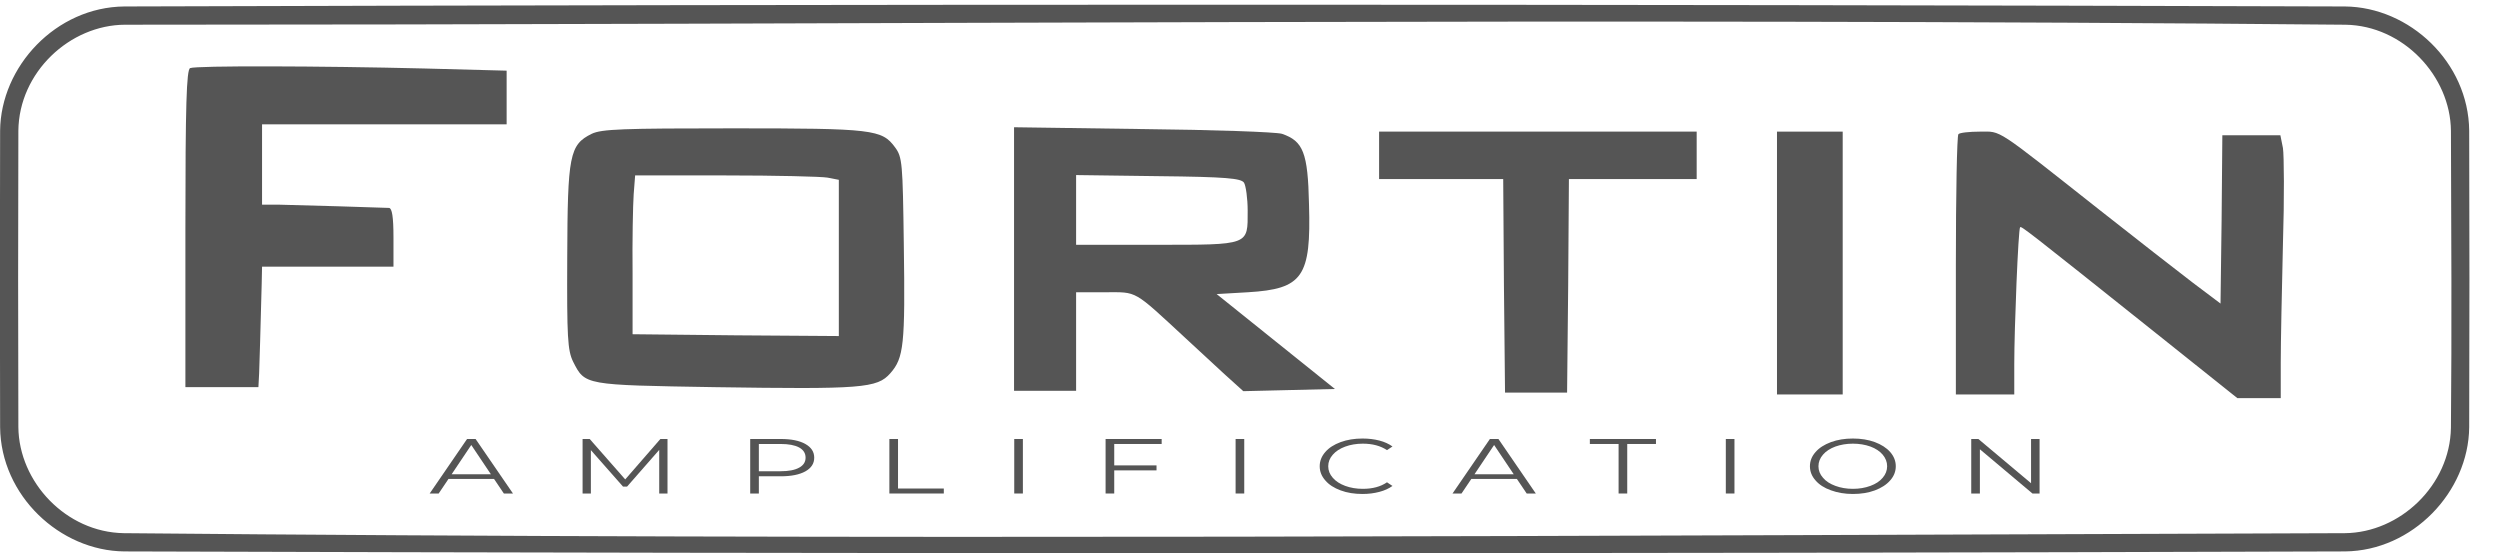
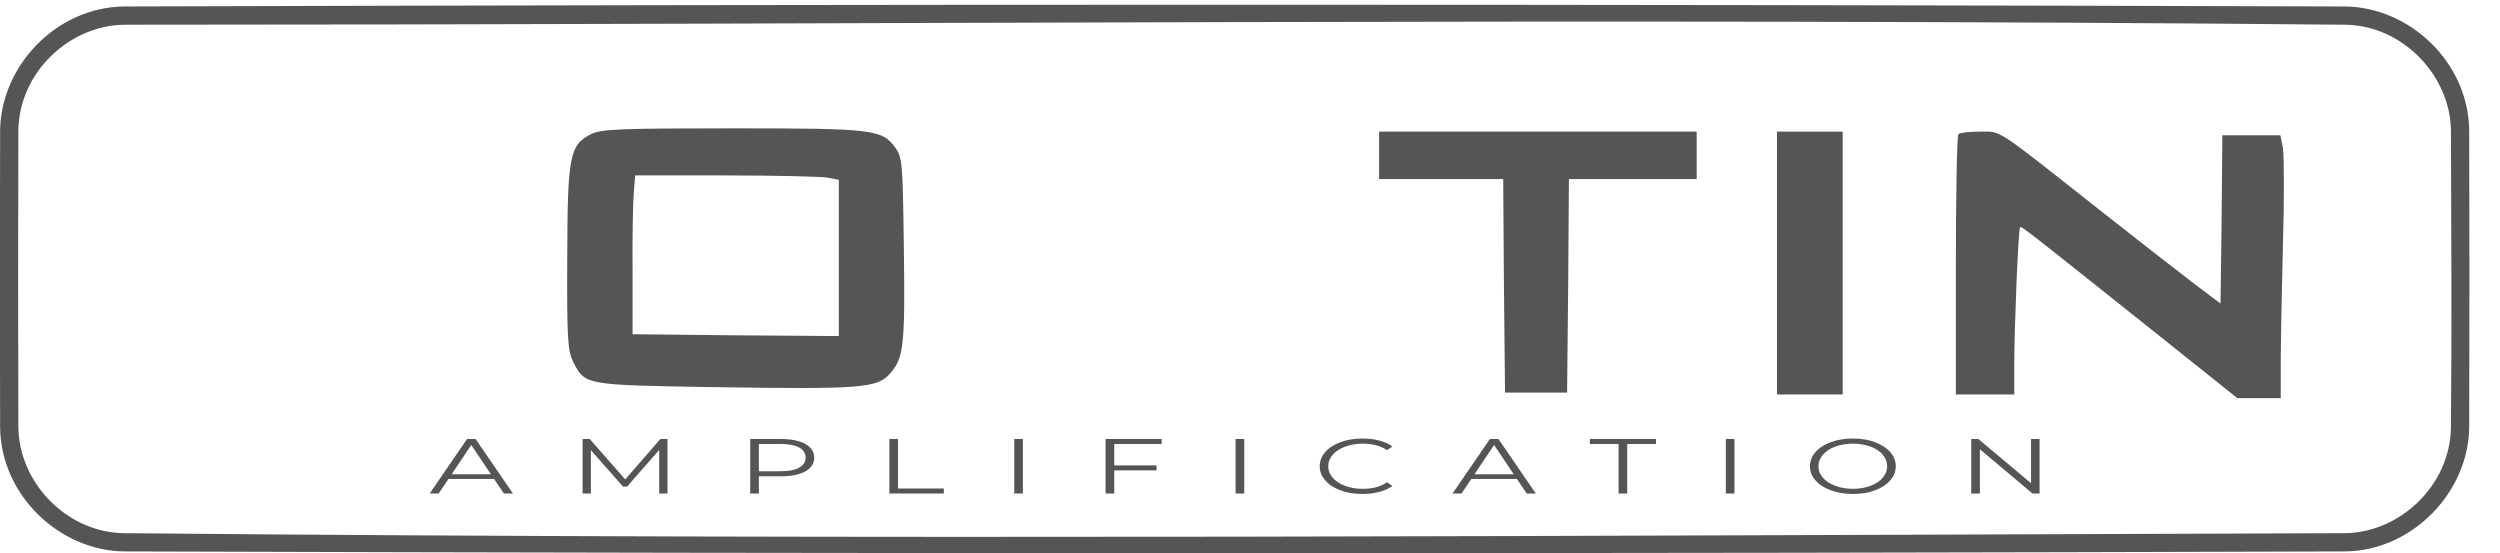
<svg xmlns="http://www.w3.org/2000/svg" width="100%" height="100%" viewBox="0 0 226 50" version="1.1" xml:space="preserve" style="fill-rule:evenodd;clip-rule:evenodd;stroke-linejoin:round;stroke-miterlimit:2;">
  <g transform="matrix(0.033,-4.62476e-34,4.62476e-34,-0.033,-1.31,51.169)">
    <g transform="matrix(1,0,0,1,-2.427,0)">
-       <path d="M563,1364C553,1360 550,1262 550,924L550,490L750,490L752,528C753,562 756,646 759,773L760,820L1120,820L1120,900C1120,957 1116,980 1108,981C1090,982 854,989 803,990L760,990L760,1210L1430,1210L1430,1357L1203,1363C918,1370 579,1371 563,1364Z" style="fill:#555;fill-rule:nonzero;" />
      <path d="M1663,1184C1602,1154 1597,1125 1596,845C1595,626 1597,591 1612,560C1645,495 1642,496 2000,490C2403,484 2445,487 2481,528C2518,570 2522,605 2518,882C2515,1104 2514,1120 2494,1147C2458,1196 2434,1199 2050,1199C1747,1199 1690,1197 1663,1184ZM2309,1064L2340,1058L2340,844L2340,630L2058,632L1775,635L1775,800C1774,891 1776,989 1778,1018L1782,1070L2030,1070C2166,1070 2292,1067 2309,1064Z" style="fill:#555;fill-rule:nonzero;" />
-       <path d="M2820,841L2820,480L2990,480L2990,750L3070,750C3159,750 3145,758 3290,624C3320,596 3368,552 3396,526L3448,479L3573,482L3699,485L3537,615L3375,745L3461,750C3611,759 3634,792 3628,991C3625,1133 3612,1164 3554,1184C3538,1189 3366,1195 3173,1197L2820,1202L2820,841ZM3450,1050C3455,1042 3460,1007 3460,973C3460,878 3467,880 3209,880L2990,880L2990,1071L3215,1068C3403,1066 3442,1062 3450,1050Z" style="fill:#555;fill-rule:nonzero;" />
      <path d="M3820,1125L3820,1060L4160,1060L4162,768L4165,475L4335,475L4338,768L4340,1060L4690,1060L4690,1190L4255,1190L3820,1190L3820,1125Z" style="fill:#555;fill-rule:nonzero;" />
      <path d="M4910,830L4910,470L5090,470L5090,1190L5000,1190L4910,1190L4910,830Z" style="fill:#555;fill-rule:nonzero;" />
      <path d="M5407,1183C5403,1180 5400,1018 5400,823L5400,470L5560,470L5560,553C5560,651 5571,924 5576,928C5579,932 5592,922 5948,638L6171,460L6290,460L6290,558C6290,611 6293,757 6296,882C6300,1008 6299,1126 6296,1145L6289,1180L6210,1180L6130,1180L6128,949L6125,719L6048,777C6006,809 5892,898 5793,976C5504,1204 5526,1190 5466,1190C5437,1190 5410,1187 5407,1183Z" style="fill:#555;fill-rule:nonzero;" />
    </g>
    <g transform="matrix(11.243,0,0,-11.243,475.542,1634.82)">
      <g transform="matrix(28.462,0,0,18.974,65.87,127.737)">
        <path d="M0.553,-0.187L0.163,-0.187L0.079,0L0.002,0L0.322,-0.7L0.395,-0.7L0.715,0L0.637,0L0.553,-0.187ZM0.526,-0.247L0.358,-0.623L0.19,-0.247L0.526,-0.247Z" style="fill:#555;fill-rule:nonzero;" />
      </g>
      <g transform="matrix(28.462,0,0,18.974,99.938,127.737)">
        <path d="M0.841,-0.7L0.841,0L0.77,0L0.77,-0.56L0.495,-0.089L0.46,-0.089L0.185,-0.557L0.185,0L0.114,0L0.114,-0.7L0.175,-0.7L0.479,-0.181L0.78,-0.7L0.841,-0.7Z" style="fill:#555;fill-rule:nonzero;" />
      </g>
      <g transform="matrix(28.462,0,0,18.974,140.78,127.737)">
        <path d="M0.376,-0.7C0.465,-0.7 0.535,-0.679 0.586,-0.636C0.637,-0.593 0.662,-0.535 0.662,-0.46C0.662,-0.385 0.637,-0.327 0.586,-0.284C0.535,-0.242 0.465,-0.221 0.376,-0.221L0.188,-0.221L0.188,0L0.114,0L0.114,-0.7L0.376,-0.7ZM0.374,-0.286C0.443,-0.286 0.496,-0.301 0.533,-0.332C0.57,-0.362 0.588,-0.405 0.588,-0.46C0.588,-0.517 0.57,-0.56 0.533,-0.591C0.496,-0.621 0.443,-0.636 0.374,-0.636L0.188,-0.636L0.188,-0.286L0.374,-0.286Z" style="fill:#555;fill-rule:nonzero;" />
      </g>
      <g transform="matrix(28.462,0,0,18.974,174.688,127.737)">
        <path d="M0.114,-0.7L0.188,-0.7L0.188,-0.064L0.58,-0.064L0.58,0L0.114,0L0.114,-0.7Z" style="fill:#555;fill-rule:nonzero;" />
      </g>
      <g transform="matrix(28.462,0,0,18.974,205.113,127.737)">
        <rect x="0.114" y="-0.7" width="0.074" height="0.7" style="fill:#555;fill-rule:nonzero;" />
      </g>
      <g transform="matrix(28.462,0,0,18.974,227.37,127.737)">
        <path d="M0.188,-0.636L0.188,-0.361L0.55,-0.361L0.55,-0.297L0.188,-0.297L0.188,0L0.114,0L0.114,-0.7L0.594,-0.7L0.594,-0.636L0.188,-0.636Z" style="fill:#555;fill-rule:nonzero;" />
      </g>
      <g transform="matrix(28.462,0,0,18.974,259.048,127.737)">
        <rect x="0.114" y="-0.7" width="0.074" height="0.7" style="fill:#555;fill-rule:nonzero;" />
      </g>
      <g transform="matrix(28.462,0,0,18.974,281.304,127.737)">
        <path d="M0.418,0.006C0.349,0.006 0.286,-0.009 0.231,-0.04C0.175,-0.071 0.131,-0.113 0.1,-0.168C0.068,-0.222 0.052,-0.283 0.052,-0.35C0.052,-0.417 0.068,-0.478 0.1,-0.533C0.131,-0.587 0.175,-0.629 0.231,-0.66C0.287,-0.691 0.35,-0.706 0.419,-0.706C0.471,-0.706 0.519,-0.697 0.563,-0.68C0.607,-0.663 0.644,-0.637 0.675,-0.604L0.628,-0.557C0.573,-0.612 0.504,-0.64 0.421,-0.64C0.366,-0.64 0.315,-0.627 0.27,-0.602C0.225,-0.577 0.189,-0.542 0.164,-0.498C0.138,-0.454 0.125,-0.405 0.125,-0.35C0.125,-0.295 0.138,-0.246 0.164,-0.202C0.189,-0.158 0.225,-0.123 0.27,-0.098C0.315,-0.073 0.366,-0.06 0.421,-0.06C0.505,-0.06 0.574,-0.088 0.628,-0.144L0.675,-0.097C0.644,-0.064 0.607,-0.038 0.563,-0.021C0.518,-0.003 0.47,0.006 0.418,0.006Z" style="fill:#555;fill-rule:nonzero;" />
      </g>
      <g transform="matrix(28.462,0,0,18.974,315.088,127.737)">
        <path d="M0.553,-0.187L0.163,-0.187L0.079,0L0.002,0L0.322,-0.7L0.395,-0.7L0.715,0L0.637,0L0.553,-0.187ZM0.526,-0.247L0.358,-0.623L0.19,-0.247L0.526,-0.247Z" style="fill:#555;fill-rule:nonzero;" />
      </g>
      <g transform="matrix(28.462,0,0,18.974,348.493,127.737)">
        <path d="M0.25,-0.636L0.004,-0.636L0.004,-0.7L0.57,-0.7L0.57,-0.636L0.324,-0.636L0.324,0L0.25,0L0.25,-0.636Z" style="fill:#555;fill-rule:nonzero;" />
      </g>
      <g transform="matrix(28.462,0,0,18.974,378.491,127.737)">
        <rect x="0.114" y="-0.7" width="0.074" height="0.7" style="fill:#555;fill-rule:nonzero;" />
      </g>
      <g transform="matrix(28.462,0,0,18.974,400.748,127.737)">
        <path d="M0.42,0.006C0.351,0.006 0.288,-0.01 0.232,-0.041C0.175,-0.071 0.131,-0.114 0.1,-0.168C0.068,-0.222 0.052,-0.283 0.052,-0.35C0.052,-0.417 0.068,-0.478 0.1,-0.532C0.131,-0.586 0.175,-0.628 0.232,-0.66C0.288,-0.691 0.351,-0.706 0.42,-0.706C0.489,-0.706 0.552,-0.691 0.608,-0.66C0.663,-0.629 0.707,-0.587 0.739,-0.533C0.771,-0.478 0.787,-0.417 0.787,-0.35C0.787,-0.283 0.771,-0.222 0.739,-0.168C0.707,-0.113 0.663,-0.071 0.608,-0.04C0.552,-0.009 0.489,0.006 0.42,0.006ZM0.42,-0.06C0.475,-0.06 0.525,-0.073 0.57,-0.098C0.615,-0.123 0.65,-0.157 0.675,-0.202C0.7,-0.246 0.713,-0.295 0.713,-0.35C0.713,-0.405 0.7,-0.454 0.675,-0.499C0.65,-0.543 0.615,-0.578 0.57,-0.603C0.525,-0.627 0.475,-0.64 0.42,-0.64C0.365,-0.64 0.315,-0.627 0.27,-0.603C0.225,-0.578 0.189,-0.543 0.164,-0.499C0.138,-0.454 0.125,-0.405 0.125,-0.35C0.125,-0.295 0.138,-0.246 0.164,-0.202C0.189,-0.157 0.225,-0.123 0.27,-0.098C0.315,-0.073 0.365,-0.06 0.42,-0.06Z" style="fill:#555;fill-rule:nonzero;" />
      </g>
      <g transform="matrix(28.462,0,0,18.974,438.289,127.737)">
        <path d="M0.699,-0.7L0.699,0L0.638,0L0.188,-0.568L0.188,0L0.114,0L0.114,-0.7L0.175,-0.7L0.626,-0.132L0.626,-0.7L0.699,-0.7Z" style="fill:#555;fill-rule:nonzero;" />
      </g>
    </g>
    <g transform="matrix(10,0,0,-10,0,1570)">
      <path d="M646.356,3.715C664.02,3.883 680.199,18.97 680.378,37.736C680.466,64.817 680.466,91.898 680.378,118.978C680.208,136.722 664.844,152.824 646.356,152.999C443.579,153.648 240.799,153.648 38.022,152.999C20.39,152.833 4.179,137.704 4.001,118.978C3.915,91.898 3.915,64.817 4.001,37.736C4.168,20.142 19.296,3.893 38.022,3.715C240.799,3.072 443.579,3.072 646.356,3.715ZM38.247,8.714C23.071,8.763 9.153,21.756 9.001,37.768C8.915,64.827 8.915,91.887 9.001,118.946C9.144,134.013 22.079,147.747 37.865,147.998C240.676,149.916 443.506,148.648 646.325,147.999C661.404,147.857 675.126,134.92 675.376,119.135C675.635,92.014 675.466,64.89 675.378,37.768C675.235,22.754 662.277,8.967 646.514,8.717C443.767,6.788 241.002,8.714 38.247,8.714Z" style="fill:#555;" />
    </g>
  </g>
</svg>